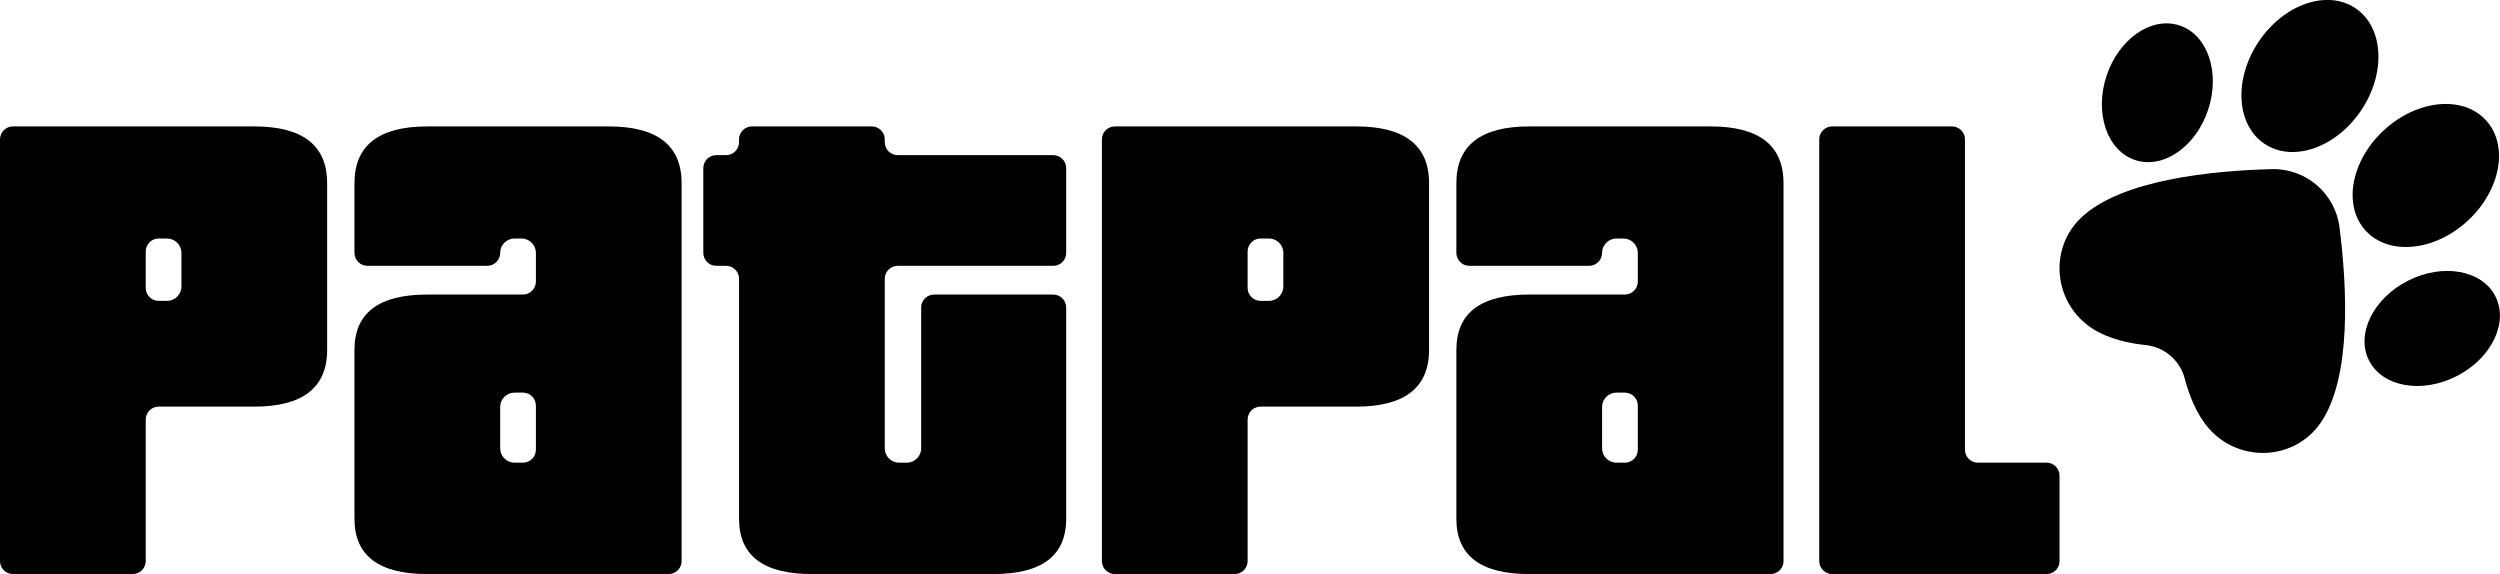
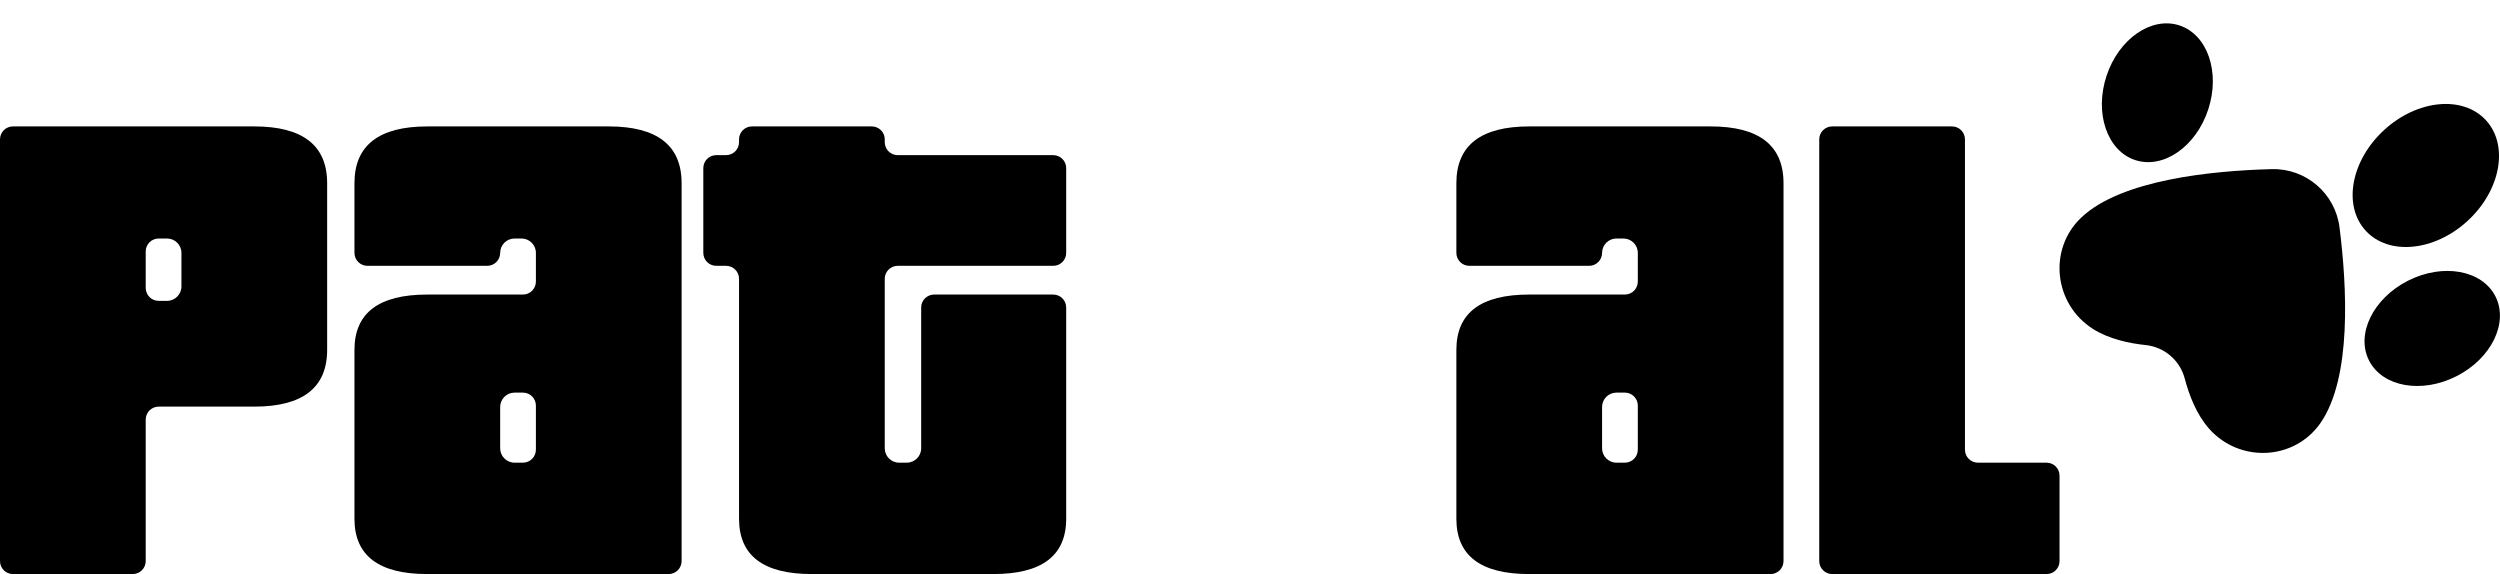
<svg xmlns="http://www.w3.org/2000/svg" id="Layer_2" viewBox="0 0 4063.92 933.17">
  <g id="Layer_1-2" data-name="Layer_1">
    <g>
      <path d="M3772.39,687.21c50.68-73.55,42.91-220.8,30.64-317.7-7-55.17-54.62-96.04-110.21-94.58-97.64,2.57-244.36,17.25-309.36,78.51-54.64,51.56-44.7,140.87,18.65,181.17,25.77,16.42,58.59,23.49,85.96,26.34,30.36,3.22,55.57,24.84,63.36,54.37,7,26.58,18.97,57.95,39.08,80.96,49.48,56.52,139.27,52.8,181.9-9.07Z" />
      <g>
-         <ellipse cx="3755.05" cy="123.59" rx="132.71" ry="100.29" transform="translate(1560.68 3173.24) rotate(-56.15)" />
        <ellipse cx="3943.2" cy="285.08" rx="132.71" ry="100.29" transform="translate(846.94 2743.39) rotate(-42.58)" />
      </g>
      <g>
        <ellipse cx="3953.86" cy="534.18" rx="115.2" ry="87.06" transform="translate(186.05 1846.42) rotate(-26.9)" />
        <ellipse cx="3507.19" cy="150.88" rx="115.2" ry="87.06" transform="translate(2270.47 3436.25) rotate(-71.84)" />
      </g>
    </g>
    <g>
      <path d="M0,912.1V226.57c0-11.63,9.43-21.07,21.07-21.07h392.3c78.57,0,118.43,30.75,118.43,92.24v271.02c0,61.49-39.86,92.24-118.43,92.24h-155.44c-11.63,0-21.07,9.43-21.07,21.07v230.03c0,11.63-9.43,21.07-21.07,21.07H21.07c-11.63,0-21.07-9.43-21.07-21.07ZM294.94,411.05c0-12.84-10.5-23.34-23.34-23.34h-13.67c-11.63,0-21.07,9.43-21.07,21.07v59.22c0,11.63,9.43,21.07,21.07,21.07h13.67c12.84,0,23.34-10.51,23.34-23.34v-54.66Z" />
      <path d="M694.63,933.17c-78.57,0-118.43-29.61-118.43-89.96v-274.44c0-60.35,39.86-89.96,118.43-89.96h155.44c11.63,0,21.07-9.43,21.07-21.07v-46.69c0-12.84-10.5-23.34-23.34-23.34h-11.39c-12.84,0-23.34,10.5-23.34,23.34h0c0,11.64-9.43,21.07-21.07,21.07h-194.73c-11.63,0-21.07-9.43-21.07-21.07v-113.31c0-61.49,39.86-92.24,118.43-92.24h294.94c78.57,0,118.43,30.75,118.43,92.24v614.36c0,11.63-9.43,21.07-21.07,21.07h-392.3ZM850.07,638.23h-13.67c-12.84,0-23.34,10.5-23.34,23.34v67.19c0,12.84,10.51,23.34,23.34,23.34h13.67c11.63,0,21.07-9.43,21.07-21.07v-71.74c0-11.63-9.43-21.07-21.07-21.07Z" />
      <path d="M1319.79,933.17c-78.57,0-118.43-29.61-118.43-89.96v-390.02c0-11.63-9.43-21.07-21.07-21.07h-15.94c-11.63,0-21.07-9.43-21.07-21.07v-137.79c0-11.63,9.43-21.07,21.07-21.07h15.94c11.63,0,21.07-9.43,21.07-21.07v-4.56c0-11.63,9.43-21.07,21.07-21.07h194.73c11.63,0,21.07,9.43,21.07,21.07v4.56c0,11.63,9.43,21.07,21.07,21.07h252.8c11.63,0,21.07,9.43,21.07,21.07v137.79c0,11.63-9.43,21.07-21.07,21.07h-252.8c-11.63,0-21.07,9.43-21.07,21.07v275.58c0,12.84,10.51,23.34,23.34,23.34h12.53c12.84,0,23.34-10.5,23.34-23.34v-228.89c0-11.63,9.43-21.07,21.07-21.07h193.59c11.63,0,21.07,9.43,21.07,21.07v343.33c0,60.35-39.86,89.96-118.43,89.96h-294.94Z" />
-       <path d="M1791.23,912.1V226.57c0-11.63,9.43-21.07,21.07-21.07h392.3c78.57,0,118.43,30.75,118.43,92.24v271.02c0,61.49-39.86,92.24-118.43,92.24h-155.44c-11.63,0-21.07,9.43-21.07,21.07v230.03c0,11.63-9.43,21.07-21.07,21.07h-194.73c-11.63,0-21.07-9.43-21.07-21.07ZM2086.17,411.05c0-12.84-10.5-23.34-23.34-23.34h-13.67c-11.63,0-21.07,9.43-21.07,21.07v59.22c0,11.63,9.43,21.07,21.07,21.07h13.67c12.84,0,23.34-10.5,23.34-23.34v-54.66Z" />
      <path d="M2485.86,933.17c-78.57,0-118.43-29.61-118.43-89.96v-274.44c0-60.35,39.86-89.96,118.43-89.96h155.44c11.63,0,21.07-9.43,21.07-21.07v-46.69c0-12.84-10.5-23.34-23.34-23.34h-11.39c-12.84,0-23.34,10.51-23.34,23.34h0c0,11.63-9.43,21.07-21.07,21.07h-194.73c-11.63,0-21.07-9.43-21.07-21.07v-113.31c0-61.49,39.86-92.24,118.43-92.24h294.94c78.57,0,118.43,30.75,118.43,92.24v614.36c0,11.63-9.43,21.07-21.07,21.07h-392.3ZM2641.3,638.23h-13.67c-12.84,0-23.34,10.51-23.34,23.34v67.19c0,12.84,10.51,23.34,23.34,23.34h13.67c11.63,0,21.07-9.43,21.07-21.07v-71.74c0-11.63-9.43-21.07-21.07-21.07Z" />
      <path d="M2957.3,912.1V226.57c0-11.63,9.43-21.07,21.07-21.07h194.73c11.63,0,21.07,9.43,21.07,21.07v504.47c0,11.63,9.43,21.07,21.07,21.07h111.6c11.63,0,21.07,9.43,21.07,21.07v138.93c0,11.63-9.43,21.07-21.07,21.07h-348.46c-11.63,0-21.07-9.43-21.07-21.07Z" />
    </g>
  </g>
</svg>